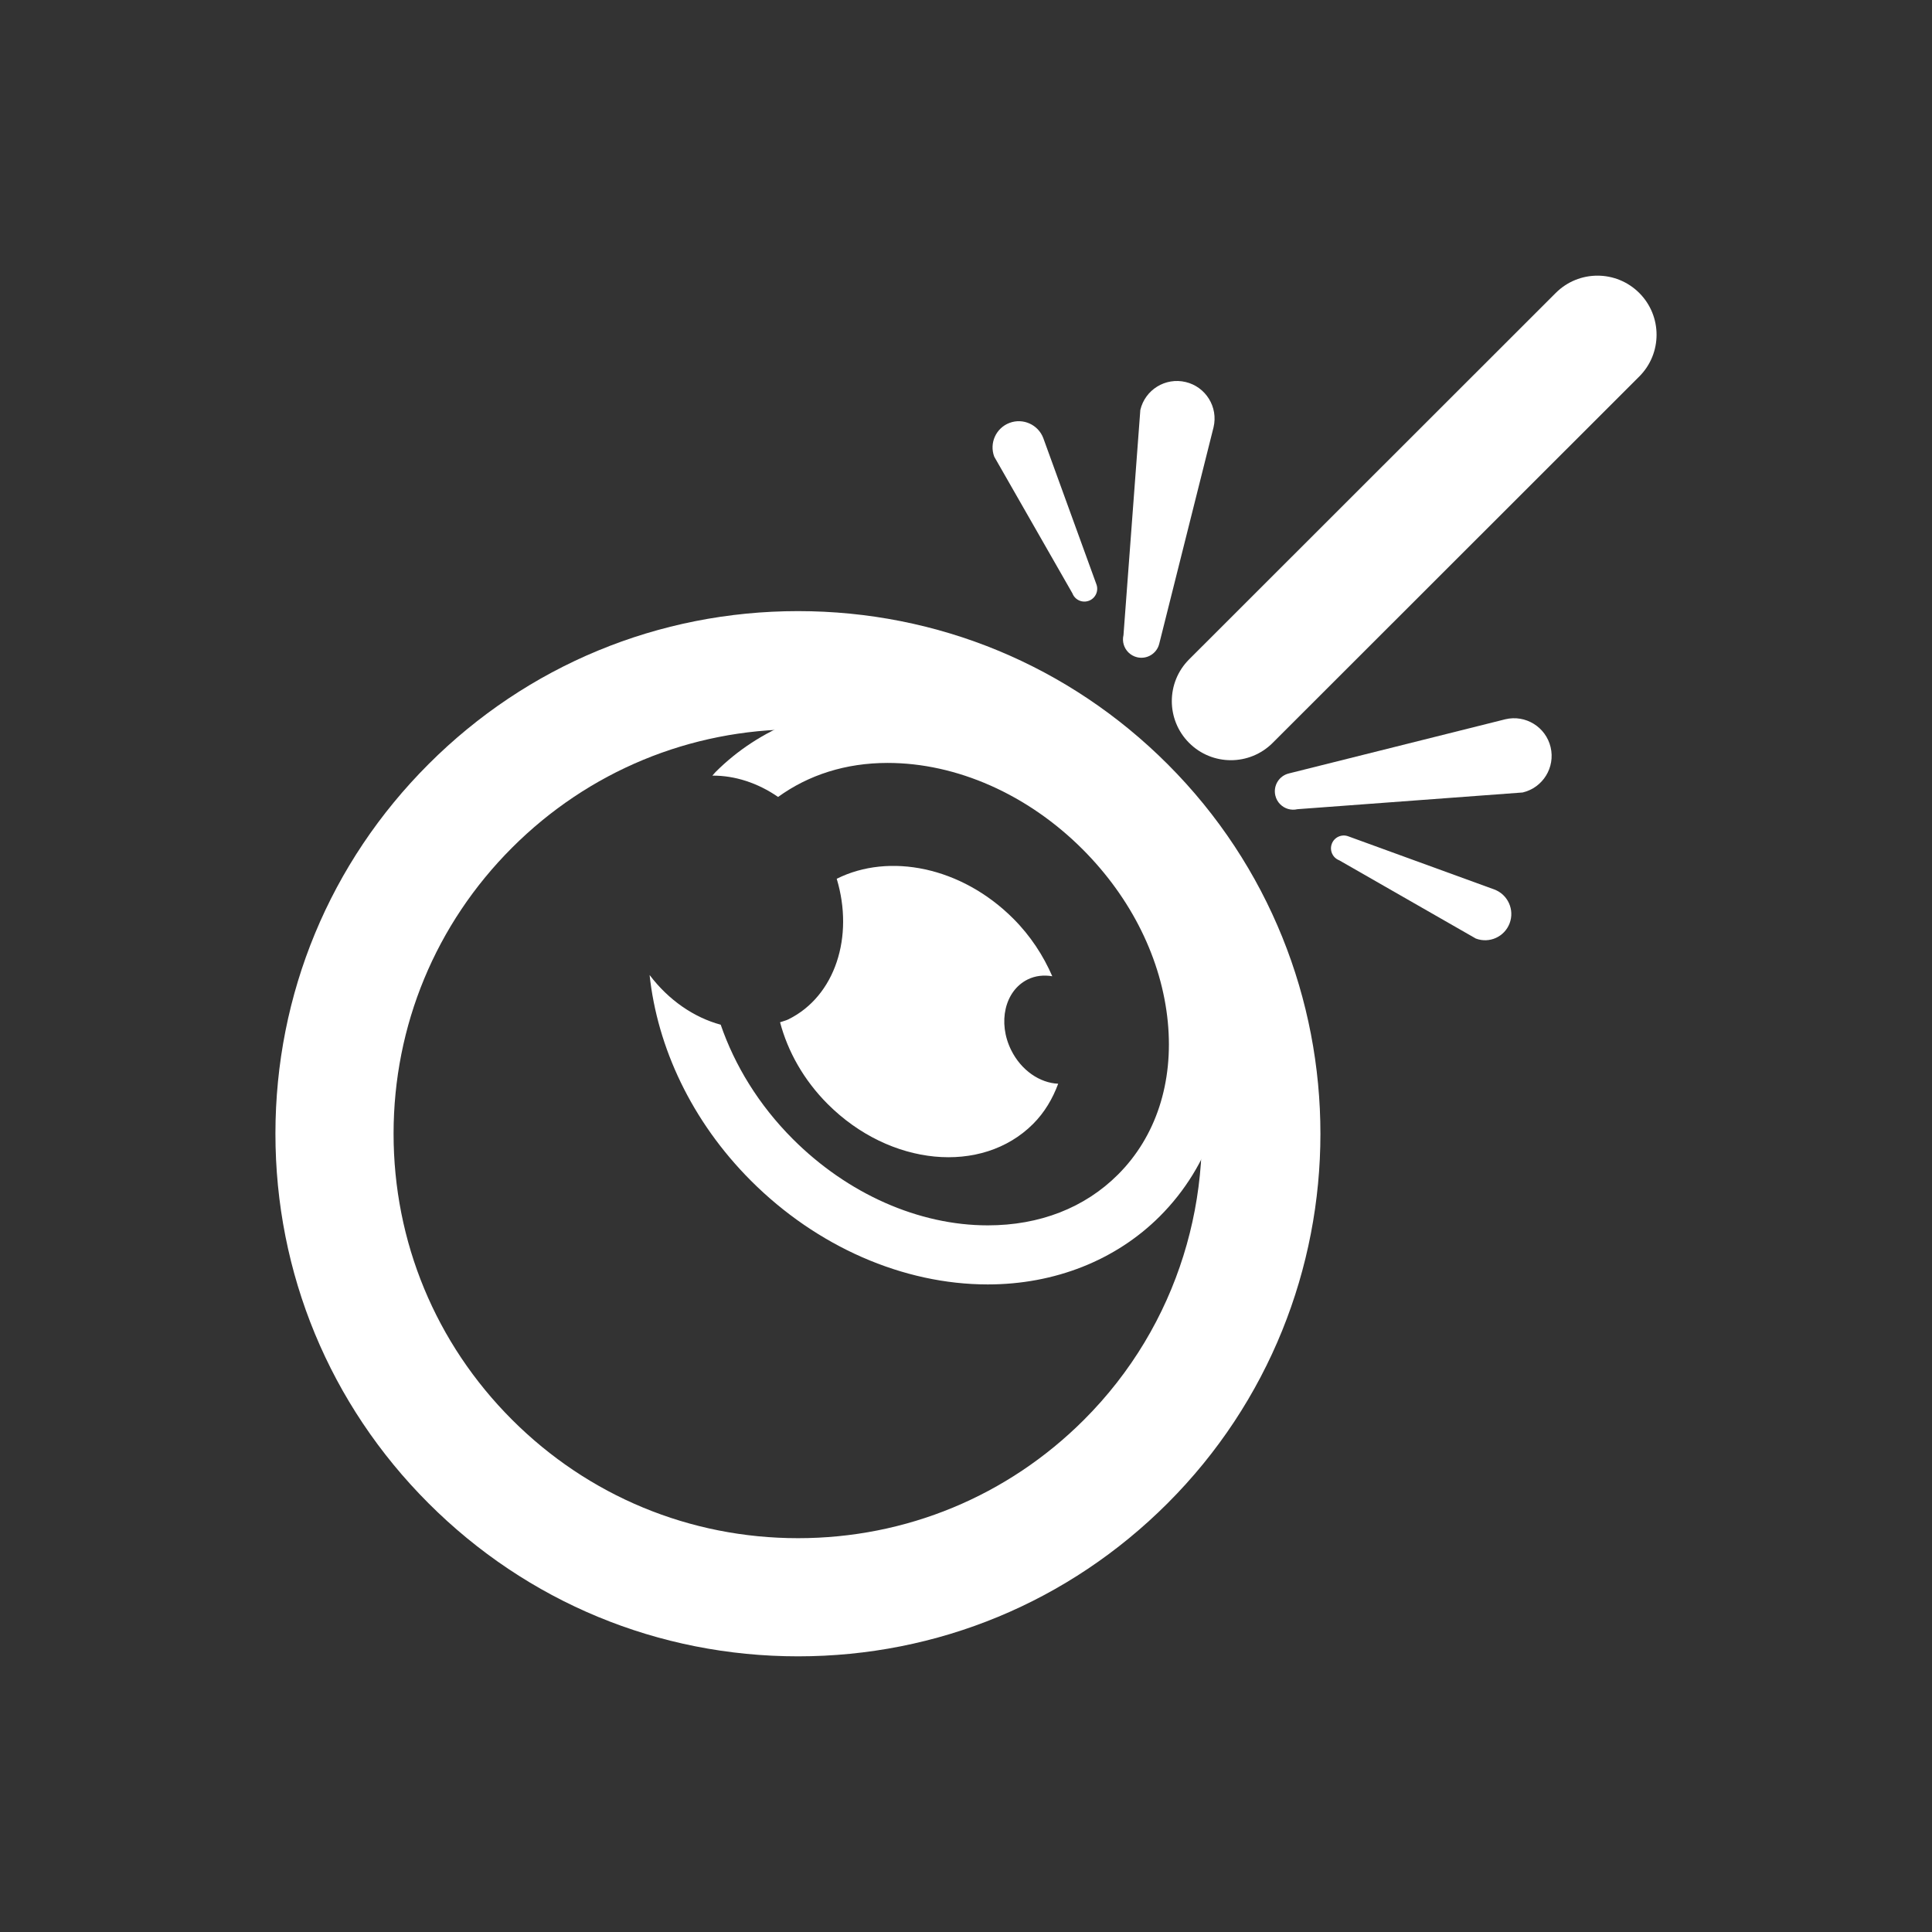
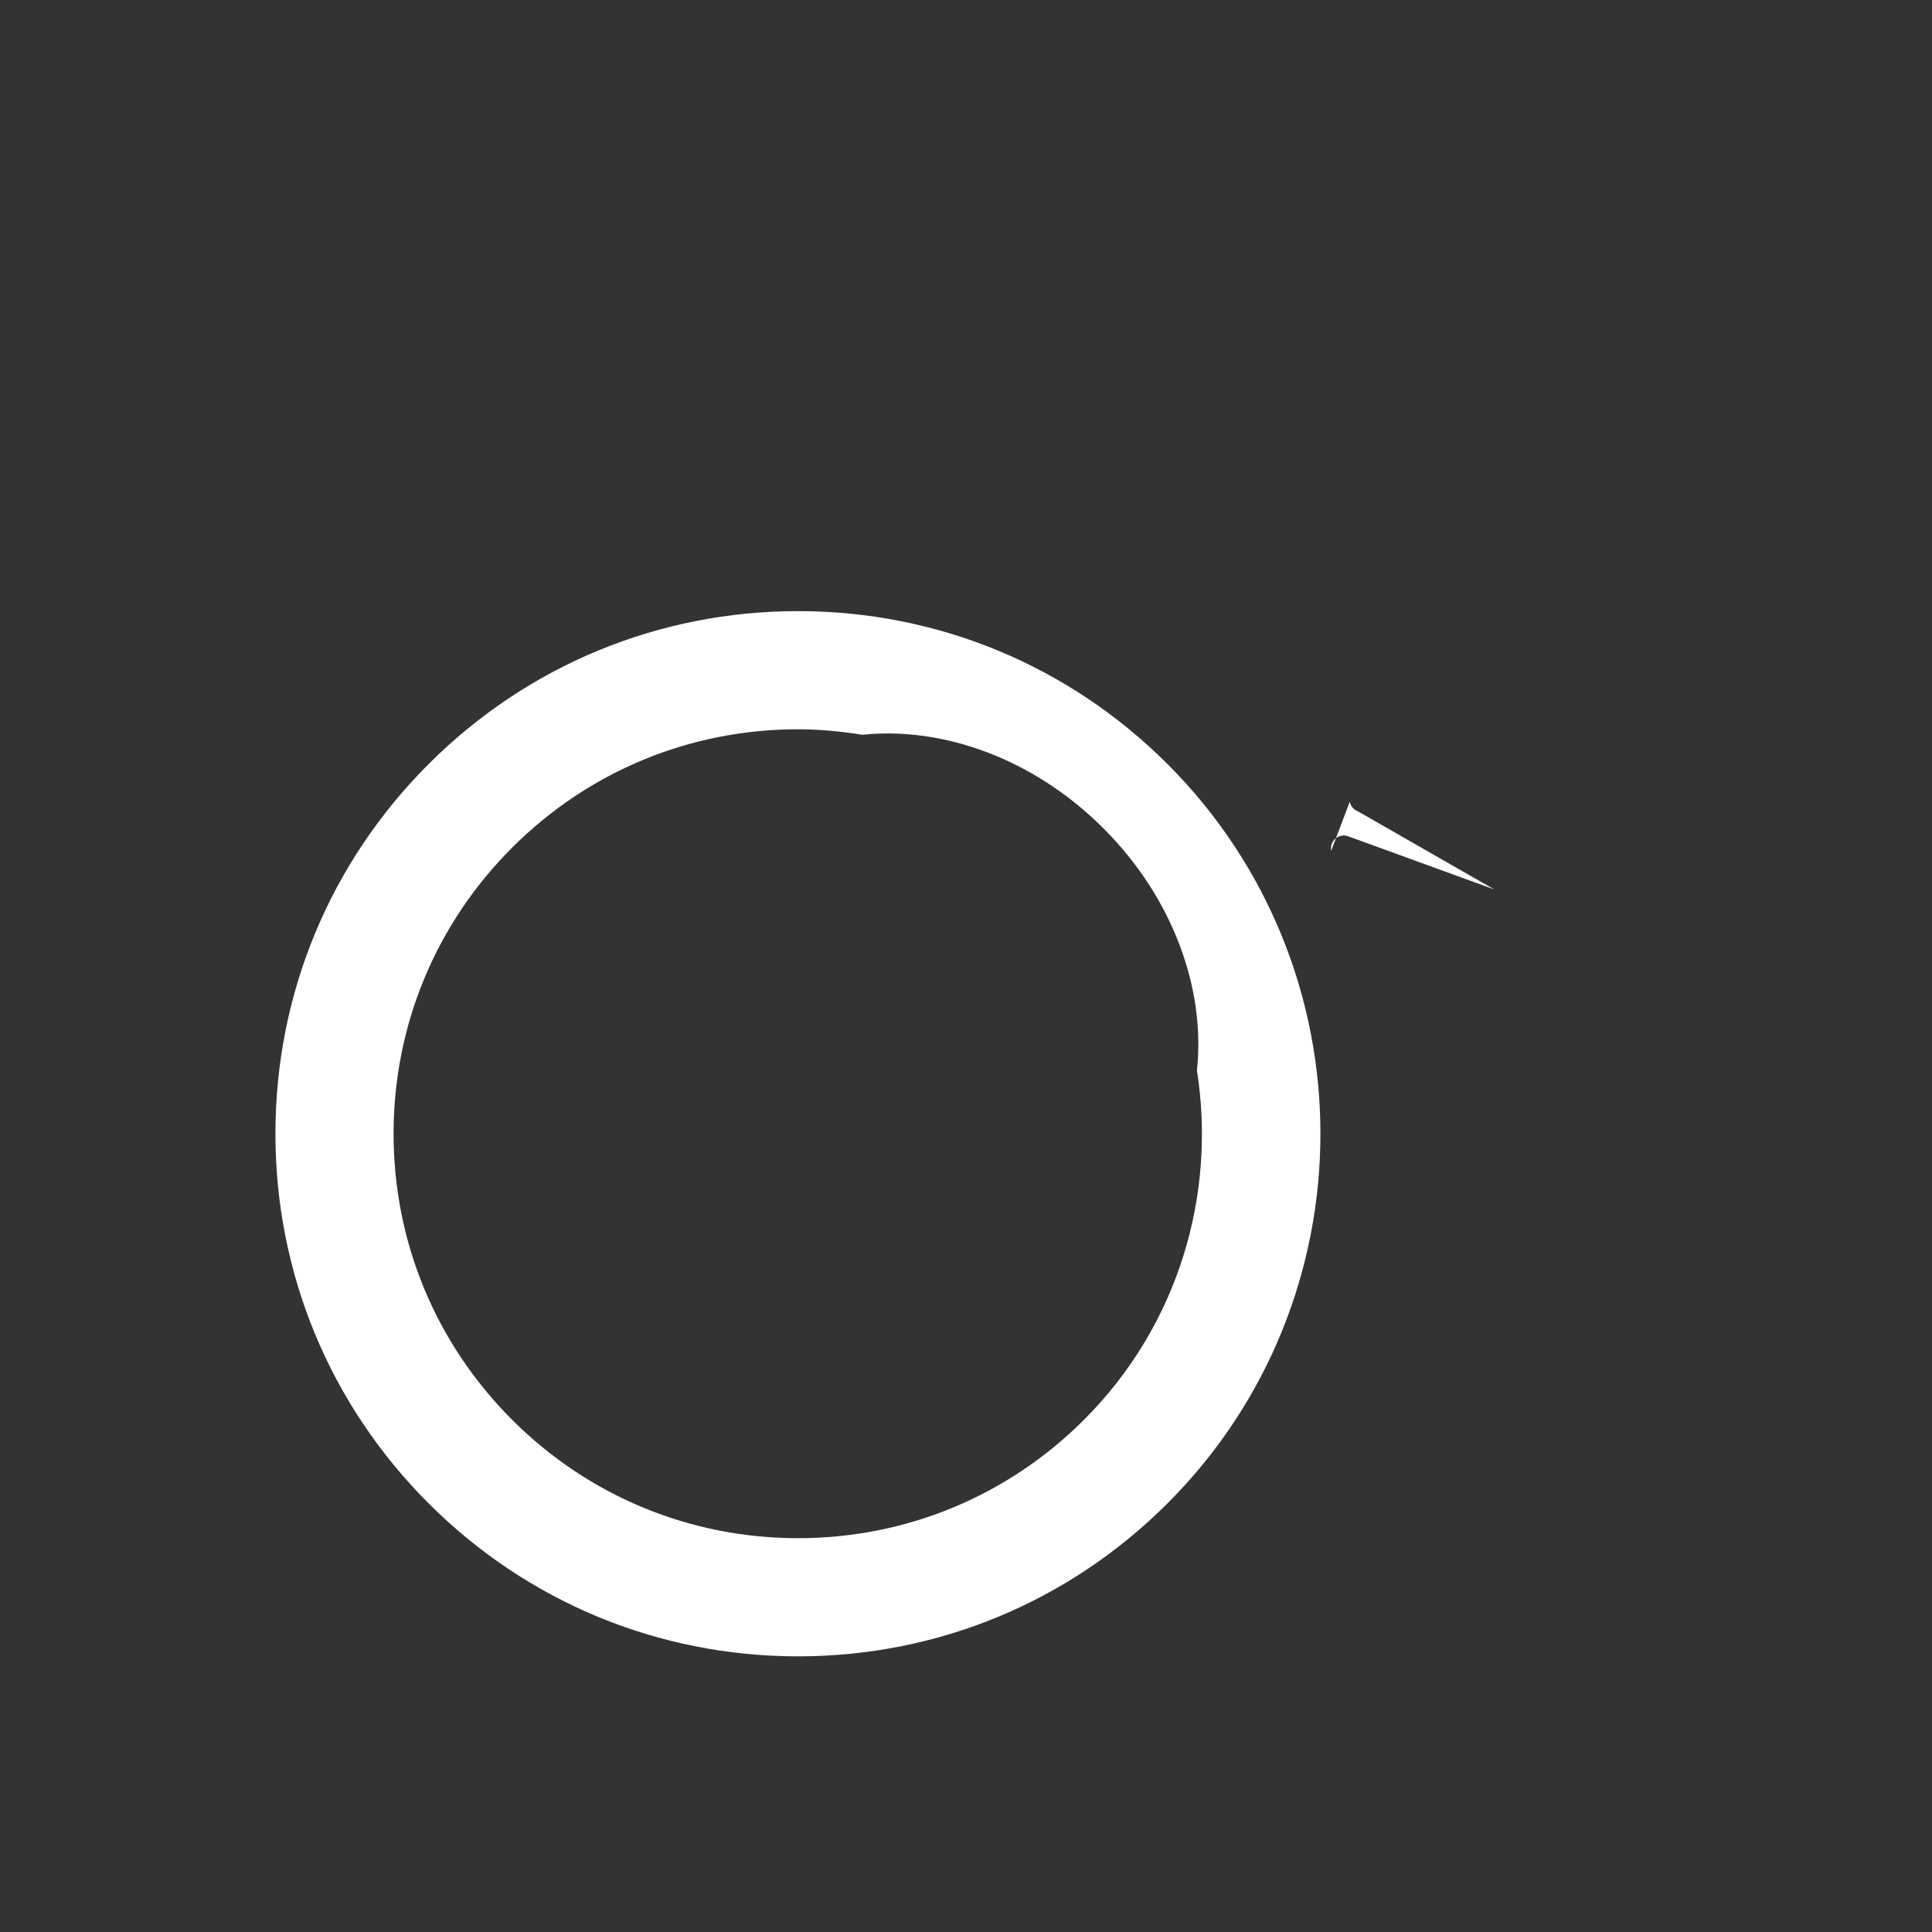
<svg xmlns="http://www.w3.org/2000/svg" id="Layer_1" version="1.1" viewBox="0 0 250 250">
  <rect x="0" y="0" width="250" height="250" fill="#333333" stroke="none" />
  <defs>
    <style>
      .st0 {
        fill: #fff;
      }
    </style>
  </defs>
  <path class="st0" d="M151.101,98.896c-12.775-12.78-29.762-19.818-47.834-19.818-18.055,0-35.033,7.028-47.805,19.792-12.777,12.769-19.817,29.749-19.822,47.814-.006,18.064,7.025,35.048,19.794,47.823,12.773,12.782,29.76,19.822,47.833,19.822,18.057,0,35.033-7.029,47.804-19.792,26.377-26.358,26.39-69.264.03-95.641ZM140.265,183.723c-9.884,9.877-23.023,15.317-36.998,15.317-13.985,0-27.133-5.448-37.019-15.341-9.882-9.886-15.323-23.03-15.319-37.011.004-13.981,5.452-27.122,15.339-37.004,9.886-9.879,23.025-15.317,36.998-15.317,2.815,0,5.58.279,8.308.712,10.43-1.089,22.185,3.076,31.222,12.118,9.06,9.065,13.212,20.858,12.088,31.307,2.518,15.991-2.32,32.926-14.619,45.219Z" />
-   <path class="st0" d="M159.277,98.37c-1.958,0-3.914-.746-5.407-2.241-2.984-2.986-2.984-7.826.004-10.81l47.438-47.411c2.983-2.984,7.824-2.984,10.81.003,2.984,2.986,2.984,7.826-.004,10.81l-47.439,47.411c-1.491,1.491-3.447,2.238-5.403,2.238Z" />
-   <path class="st0" d="M165.659,104.076c-.302-.303-.526-.688-.631-1.134-.303-1.279.488-2.562,1.768-2.864l27.994-7.006c2.621-.625,5.243,1.008,5.859,3.615.62,2.616-.997,5.241-3.616,5.859l-29.141,2.163c-.834.198-1.669-.07-2.234-.634Z" />
-   <path class="st0" d="M172.257,110.087c-.057-.293-.035-.603.078-.901.324-.857,1.281-1.289,2.139-.964l18.898,6.879c1.757.662,2.634,2.628,1.972,4.374-.663,1.753-2.621,2.637-4.373,1.972l-17.671-10.122c-.559-.211-.937-.691-1.042-1.238Z" />
-   <path class="st0" d="M146.011,84.417c.303.303.688.526,1.133.632,1.279.304,2.563-.486,2.866-1.766l7.022-27.99c.626-2.621-1.005-5.244-3.612-5.861-2.616-.622-5.242.994-5.861,3.612l-2.181,29.139c-.199.834.068,1.67.633,2.234Z" />
-   <path class="st0" d="M140.004,77.815c.293.057.603.036.901-.077.857-.323,1.29-1.28.966-2.138l-6.867-18.902c-.661-1.757-2.627-2.636-4.373-1.975-1.753.662-2.639,2.619-1.975,4.373l10.111,17.676c.211.559.691.937,1.237,1.043Z" />
-   <path class="st0" d="M158.725,131.531c-.95-9.85-5.645-19.453-13.225-27.036-8.522-8.526-19.69-13.417-30.642-13.417-8.665,0-16.569,3.13-22.254,8.811-.152.152-.275.322-.423.477,2.906-.021,5.872.942,8.505,2.759,3.932-2.845,8.736-4.402,14.172-4.402,8.938,0,18.135,4.074,25.233,11.177,6.329,6.333,10.244,14.274,11.025,22.364.752,7.812-1.536,14.817-6.446,19.722-4.302,4.302-10.131,6.575-16.851,6.575-8.938,0-18.135-4.074-25.233-11.177-4.414-4.417-7.522-9.544-9.326-14.787-3.439-.928-6.723-3.159-9.201-6.431.998,9.335,5.412,18.909,13.119,26.622,8.524,8.526,19.692,13.417,30.642,13.417,8.667,0,16.569-3.13,22.256-8.811,6.554-6.551,9.626-15.737,8.65-25.864ZM102.041,131.893c-.355.177-.736.251-1.101.388.992,3.753,3.043,7.459,6.167,10.585,8.044,8.049,19.94,9.202,26.57,2.575,1.495-1.494,2.538-3.281,3.252-5.207-2.36-.099-4.774-1.71-6.08-4.342-1.78-3.586-.828-7.681,2.126-9.147 1-.497,2.101-.601,3.189-.419-1.151-2.651-2.8-5.209-5.047-7.458-6.712-6.715-16.067-8.552-22.846-5.154,2.262,7.487-.195,15.182-6.23,18.177Z" />
+   <path class="st0" d="M172.257,110.087c-.057-.293-.035-.603.078-.901.324-.857,1.281-1.289,2.139-.964l18.898,6.879l-17.671-10.122c-.559-.211-.937-.691-1.042-1.238Z" />
</svg>